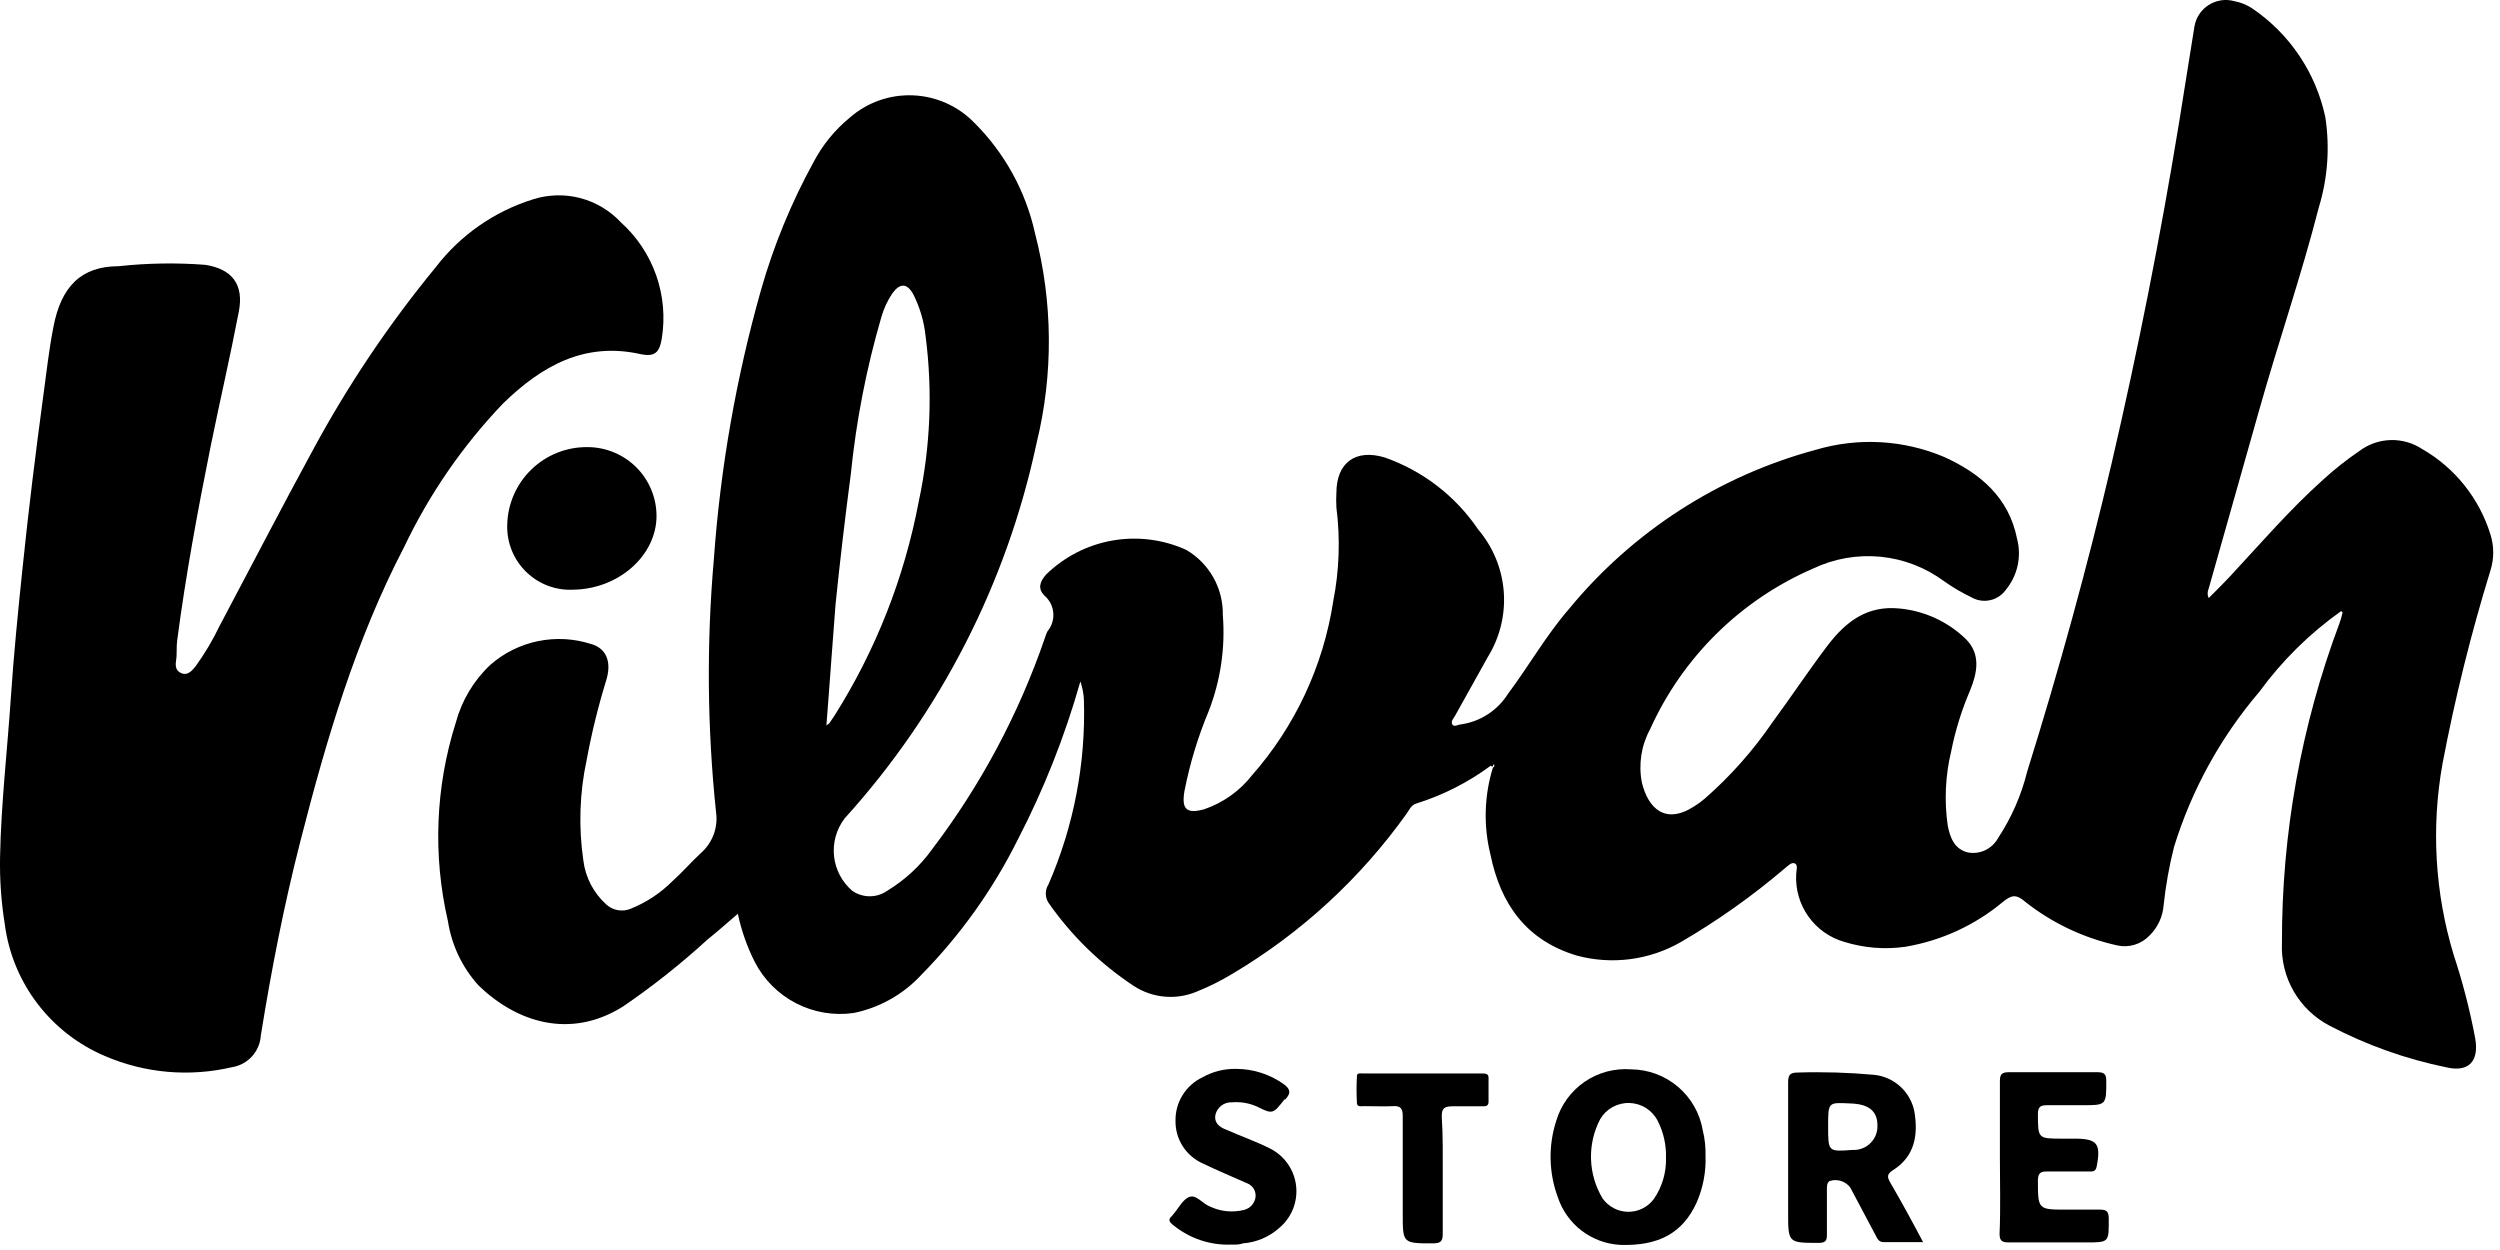
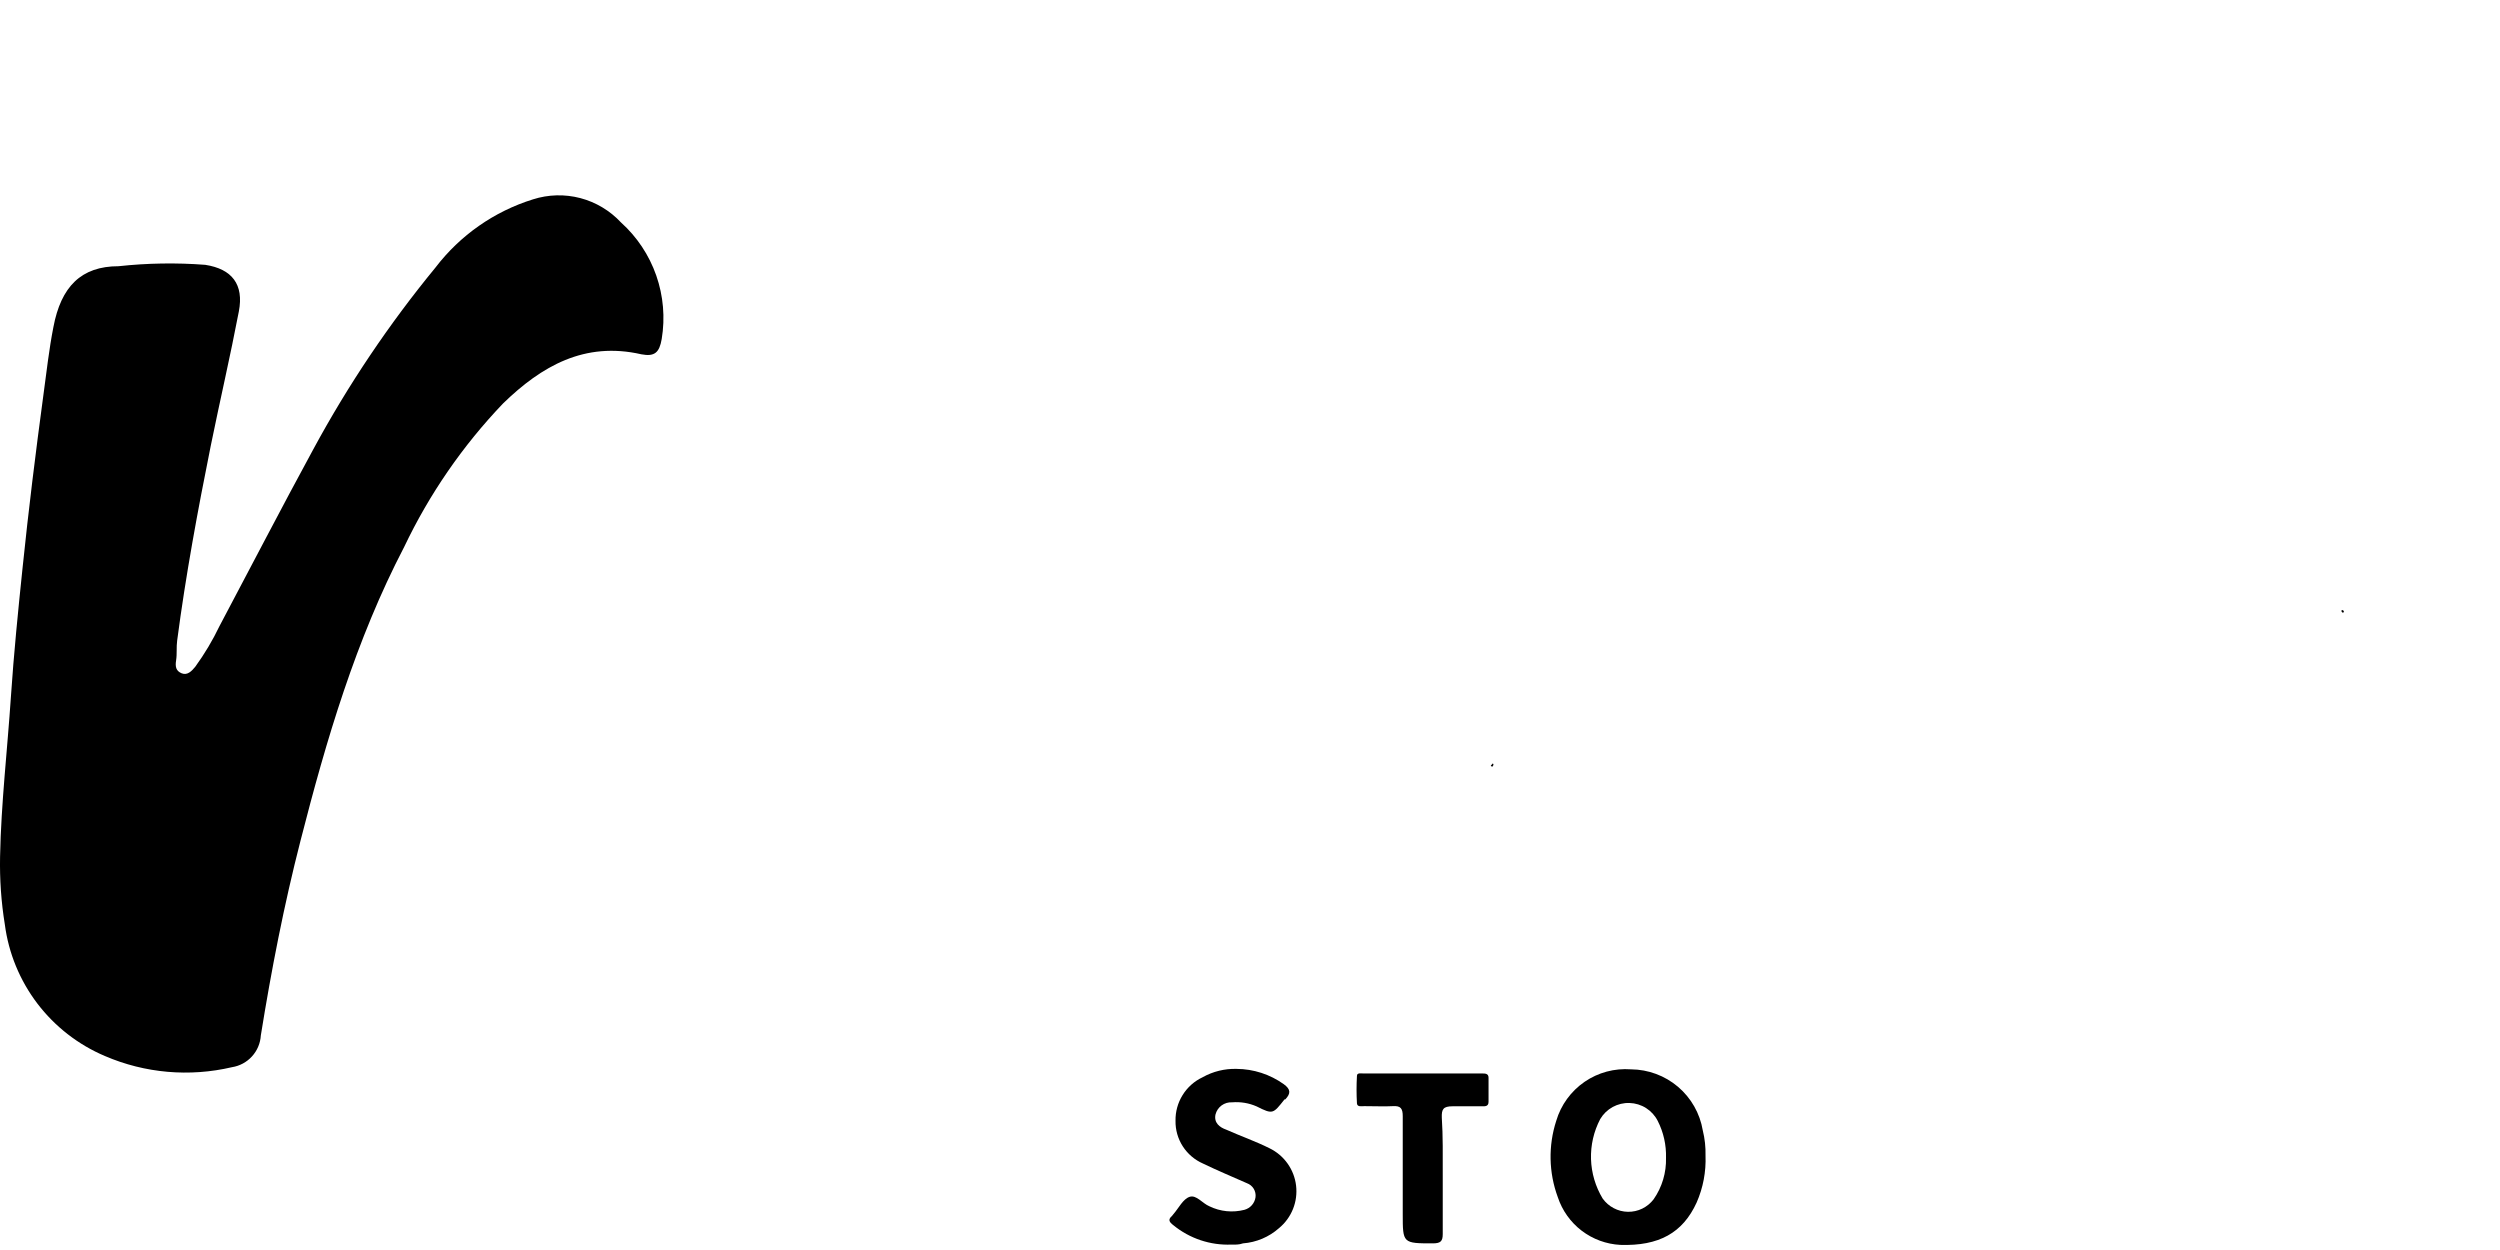
<svg xmlns="http://www.w3.org/2000/svg" width="72" height="36" viewBox="0 0 72 36" fill="none">
-   <path d="M42.933 22.052C42.288 22.53 41.567 22.897 40.801 23.138C40.643 23.182 40.594 23.314 40.52 23.42C39.185 25.295 37.474 26.87 35.494 28.045C35.169 28.242 34.828 28.413 34.474 28.555C34.181 28.68 33.862 28.731 33.544 28.703C33.227 28.676 32.921 28.57 32.654 28.396C31.691 27.761 30.857 26.948 30.197 26C30.146 25.921 30.119 25.829 30.119 25.734C30.119 25.64 30.146 25.548 30.197 25.468C30.924 23.798 31.272 21.987 31.217 20.166C31.209 19.982 31.175 19.8 31.115 19.625C30.668 21.204 30.063 22.733 29.308 24.189C28.595 25.62 27.66 26.93 26.539 28.071C26.019 28.635 25.334 29.022 24.582 29.175C24.014 29.255 23.436 29.157 22.926 28.894C22.416 28.631 22.001 28.216 21.738 27.706C21.516 27.266 21.352 26.799 21.25 26.317C20.942 26.581 20.665 26.827 20.37 27.064C19.607 27.763 18.794 28.406 17.939 28.99C16.409 29.948 14.862 29.43 13.78 28.379C13.313 27.863 13.007 27.221 12.901 26.532C12.463 24.641 12.54 22.668 13.125 20.817C13.296 20.178 13.641 19.599 14.123 19.146C14.514 18.804 14.986 18.569 15.495 18.465C16.004 18.36 16.531 18.389 17.025 18.548C17.464 18.671 17.618 19.063 17.464 19.577C17.23 20.333 17.041 21.102 16.897 21.881C16.692 22.833 16.659 23.814 16.8 24.778C16.859 25.265 17.092 25.715 17.456 26.044C17.549 26.131 17.665 26.19 17.791 26.212C17.916 26.235 18.046 26.221 18.163 26.172C18.615 25.991 19.025 25.72 19.368 25.376C19.654 25.121 19.9 24.831 20.181 24.572C20.349 24.426 20.477 24.24 20.554 24.032C20.631 23.824 20.654 23.6 20.621 23.38C20.368 20.962 20.347 18.526 20.559 16.104C20.746 13.484 21.2 10.89 21.914 8.362C22.278 7.081 22.785 5.845 23.426 4.677C23.685 4.18 24.043 3.74 24.477 3.385C24.978 2.948 25.627 2.719 26.292 2.746C26.956 2.772 27.586 3.051 28.051 3.526C28.933 4.401 29.544 5.512 29.81 6.726C30.324 8.702 30.34 10.775 29.854 12.758C28.997 16.788 27.089 20.52 24.323 23.573C24.088 23.883 23.98 24.27 24.02 24.657C24.061 25.043 24.248 25.4 24.543 25.653C24.691 25.757 24.867 25.813 25.048 25.813C25.229 25.813 25.406 25.757 25.554 25.653C26.061 25.346 26.501 24.939 26.846 24.457C28.242 22.62 29.336 20.572 30.087 18.39C30.108 18.32 30.135 18.25 30.166 18.183C30.29 18.035 30.351 17.844 30.335 17.652C30.32 17.459 30.229 17.281 30.082 17.155C29.876 16.952 29.95 16.75 30.126 16.548C30.649 16.037 31.314 15.695 32.034 15.568C32.754 15.441 33.496 15.534 34.162 15.836C34.489 16.026 34.758 16.3 34.944 16.629C35.129 16.958 35.224 17.331 35.217 17.709C35.292 18.649 35.154 19.594 34.813 20.474C34.503 21.215 34.269 21.985 34.114 22.773C34.022 23.305 34.167 23.45 34.685 23.305C35.225 23.12 35.7 22.783 36.053 22.334C37.297 20.922 38.11 19.182 38.396 17.322C38.572 16.43 38.603 15.515 38.488 14.614C38.48 14.476 38.48 14.338 38.488 14.2C38.488 13.321 39.042 12.921 39.882 13.176C40.978 13.56 41.922 14.288 42.573 15.251C43 15.754 43.257 16.379 43.308 17.036C43.358 17.694 43.2 18.351 42.854 18.913C42.538 19.476 42.225 20.039 41.913 20.601C41.869 20.685 41.777 20.768 41.825 20.861C41.874 20.953 42.001 20.861 42.085 20.861C42.359 20.82 42.622 20.721 42.854 20.569C43.086 20.417 43.283 20.217 43.43 19.982C44.032 19.177 44.529 18.298 45.188 17.537C47.021 15.309 49.503 13.707 52.289 12.956C53.508 12.593 54.815 12.664 55.986 13.158C57.028 13.629 57.855 14.323 58.092 15.519C58.158 15.771 58.163 16.035 58.107 16.29C58.051 16.544 57.936 16.782 57.771 16.983C57.663 17.137 57.501 17.245 57.317 17.285C57.133 17.326 56.941 17.297 56.778 17.203C56.501 17.07 56.237 16.914 55.986 16.737C55.451 16.341 54.818 16.098 54.155 16.034C53.492 15.97 52.825 16.087 52.223 16.372C50.134 17.275 48.458 18.926 47.523 21.002C47.268 21.47 47.184 22.012 47.286 22.536C47.462 23.27 47.954 23.767 48.794 23.222C48.902 23.155 49.005 23.08 49.101 22.997C49.841 22.35 50.495 21.611 51.049 20.799C51.581 20.078 52.078 19.326 52.627 18.601C53.177 17.876 53.792 17.436 54.698 17.524C55.419 17.59 56.095 17.9 56.615 18.403C57.055 18.843 56.945 19.379 56.738 19.885C56.495 20.45 56.312 21.04 56.193 21.643C56.025 22.344 55.992 23.071 56.096 23.785C56.166 24.132 56.29 24.453 56.668 24.549C56.84 24.583 57.018 24.56 57.176 24.485C57.334 24.41 57.464 24.286 57.547 24.132C57.932 23.548 58.214 22.903 58.382 22.224C59.297 19.296 60.114 16.337 60.814 13.347C61.573 10.088 62.222 6.808 62.761 3.508C62.911 2.589 63.051 1.675 63.201 0.756C63.223 0.631 63.27 0.512 63.341 0.407C63.411 0.302 63.502 0.212 63.609 0.144C63.715 0.076 63.835 0.031 63.96 0.011C64.085 -0.009 64.213 -0.002 64.335 0.03C64.523 0.064 64.703 0.136 64.863 0.241C65.943 0.974 66.697 2.095 66.969 3.372C67.103 4.244 67.039 5.135 66.78 5.979C66.278 7.94 65.615 9.856 65.065 11.809C64.581 13.523 64.096 15.238 63.61 16.952C63.59 16.995 63.58 17.042 63.58 17.089C63.58 17.136 63.59 17.182 63.61 17.225C63.821 17.014 64.019 16.82 64.208 16.618C65.087 15.673 65.94 14.679 66.912 13.809C67.239 13.511 67.587 13.236 67.953 12.987C68.21 12.794 68.52 12.685 68.841 12.674C69.161 12.663 69.478 12.751 69.747 12.925C70.697 13.468 71.404 14.351 71.726 15.396C71.831 15.731 71.831 16.09 71.726 16.425C71.163 18.253 70.702 20.111 70.345 21.991C70.015 23.826 70.125 25.714 70.666 27.5C70.926 28.287 71.133 29.09 71.286 29.904C71.4 30.559 71.106 30.889 70.459 30.74C69.289 30.501 68.158 30.098 67.1 29.544C66.666 29.32 66.305 28.976 66.06 28.553C65.815 28.13 65.697 27.645 65.72 27.157C65.712 24.013 66.273 20.894 67.377 17.95C67.413 17.854 67.439 17.753 67.465 17.651C67.465 17.651 67.501 17.608 67.496 17.599C67.492 17.59 67.448 17.599 67.426 17.599C66.52 18.241 65.724 19.027 65.069 19.924C63.954 21.23 63.118 22.75 62.612 24.391C62.473 24.942 62.373 25.502 62.313 26.066C62.288 26.399 62.143 26.712 61.904 26.946C61.786 27.069 61.639 27.16 61.475 27.209C61.312 27.259 61.138 27.265 60.972 27.227C60.01 27.014 59.108 26.587 58.334 25.978C58.061 25.736 57.925 25.78 57.679 25.978C56.875 26.649 55.907 27.093 54.874 27.267C54.285 27.351 53.684 27.303 53.115 27.126C52.699 27.007 52.336 26.751 52.084 26.398C51.833 26.046 51.708 25.619 51.73 25.187C51.73 25.077 51.792 24.914 51.691 24.866C51.59 24.818 51.471 24.958 51.379 25.029C50.453 25.815 49.46 26.519 48.411 27.13C47.503 27.652 46.425 27.793 45.413 27.521C43.953 27.082 43.215 26.035 42.924 24.607C42.721 23.783 42.745 22.92 42.995 22.109C43.039 22.083 43.056 22.052 43.017 22.008L42.933 22.052ZM23.8 20.892C23.857 20.848 23.879 20.843 23.888 20.826C23.896 20.808 23.984 20.689 24.028 20.619C25.221 18.732 26.046 16.636 26.46 14.442C26.796 12.878 26.863 11.267 26.657 9.681C26.613 9.259 26.492 8.85 26.301 8.472C26.121 8.151 25.919 8.146 25.699 8.45C25.558 8.66 25.452 8.892 25.382 9.135C24.951 10.613 24.657 12.128 24.503 13.659C24.339 14.902 24.192 16.149 24.064 17.401C23.971 18.553 23.896 19.7 23.8 20.892Z" fill="black" />
  <path d="M0.002 24.668C0.033 23.125 0.213 21.59 0.315 20.056C0.398 18.82 0.521 17.594 0.649 16.363C0.82 14.697 1.027 13.03 1.251 11.368C1.339 10.718 1.414 10.05 1.537 9.425C1.757 8.251 2.341 7.667 3.414 7.667C4.243 7.577 5.079 7.563 5.911 7.627C6.681 7.746 7.028 8.19 6.879 8.968C6.632 10.261 6.333 11.544 6.07 12.837C5.696 14.697 5.349 16.565 5.102 18.451C5.076 18.636 5.102 18.829 5.072 19.018C5.041 19.207 5.072 19.326 5.234 19.392C5.397 19.458 5.524 19.326 5.626 19.199C5.892 18.832 6.125 18.442 6.32 18.034C7.221 16.337 8.105 14.626 9.024 12.938C10.026 11.085 11.204 9.333 12.541 7.706C13.251 6.776 14.233 6.089 15.351 5.741C15.792 5.6 16.265 5.588 16.713 5.705C17.161 5.823 17.567 6.066 17.883 6.405C18.345 6.821 18.695 7.347 18.9 7.934C19.105 8.521 19.159 9.15 19.057 9.764C18.991 10.151 18.855 10.278 18.472 10.204C16.837 9.83 15.597 10.542 14.489 11.619C13.325 12.836 12.364 14.232 11.64 15.752C10.246 18.429 9.398 21.305 8.655 24.211C8.18 26.061 7.815 27.934 7.512 29.82C7.498 30.045 7.409 30.258 7.257 30.424C7.106 30.591 6.903 30.7 6.681 30.735C5.458 31.022 4.176 30.91 3.023 30.414C2.253 30.088 1.583 29.567 1.077 28.903C0.571 28.238 0.247 27.453 0.139 26.624C0.034 25.978 -0.011 25.323 0.002 24.668Z" fill="black" />
-   <path d="M14.608 15.115C14.621 14.512 14.872 13.938 15.306 13.519C15.74 13.1 16.322 12.869 16.925 12.877C17.45 12.878 17.953 13.087 18.325 13.458C18.696 13.828 18.906 14.331 18.908 14.856C18.908 15.999 17.818 16.966 16.508 16.983C16.258 16.996 16.008 16.956 15.774 16.867C15.54 16.778 15.327 16.641 15.149 16.465C14.97 16.29 14.83 16.079 14.737 15.847C14.644 15.614 14.6 15.365 14.608 15.115Z" fill="black" />
  <path d="M49.119 33.281C49.137 33.745 49.05 34.206 48.864 34.631C48.464 35.51 47.774 35.888 46.666 35.853C46.262 35.832 45.874 35.689 45.552 35.444C45.23 35.198 44.991 34.861 44.864 34.477C44.603 33.77 44.588 32.996 44.82 32.279C44.955 31.823 45.243 31.427 45.635 31.157C46.027 30.887 46.499 30.761 46.974 30.797C47.47 30.801 47.949 30.979 48.327 31.3C48.705 31.622 48.958 32.066 49.04 32.556C49.099 32.793 49.125 33.037 49.119 33.281ZM47.981 33.343C47.991 32.975 47.91 32.611 47.743 32.283C47.667 32.132 47.551 32.004 47.408 31.913C47.265 31.822 47.1 31.771 46.93 31.766C46.761 31.76 46.593 31.801 46.444 31.882C46.296 31.964 46.172 32.084 46.086 32.23C45.9 32.585 45.809 32.982 45.821 33.383C45.834 33.783 45.949 34.174 46.156 34.517C46.239 34.633 46.348 34.729 46.475 34.795C46.601 34.862 46.742 34.898 46.885 34.9C47.028 34.902 47.169 34.871 47.298 34.808C47.426 34.745 47.538 34.653 47.625 34.539C47.869 34.189 47.993 33.769 47.981 33.343Z" fill="black" />
-   <path d="M57.597 33.334C57.597 32.604 57.597 31.874 57.597 31.135C57.597 30.951 57.645 30.88 57.847 30.88C58.7 30.88 59.558 30.88 60.411 30.88C60.608 30.88 60.661 30.942 60.661 31.131C60.661 31.83 60.661 31.83 59.971 31.83C59.633 31.83 59.294 31.83 58.96 31.83C58.779 31.83 58.696 31.865 58.692 32.072C58.692 32.793 58.692 32.793 59.391 32.793H59.738C60.402 32.793 60.512 32.934 60.384 33.597C60.353 33.756 60.257 33.738 60.156 33.738C59.751 33.738 59.351 33.738 58.951 33.738C58.762 33.738 58.696 33.791 58.692 33.989C58.692 34.837 58.692 34.837 59.518 34.837C59.835 34.837 60.151 34.837 60.468 34.837C60.652 34.837 60.727 34.872 60.732 35.079C60.732 35.787 60.758 35.782 60.054 35.782C59.351 35.782 58.595 35.782 57.856 35.782C57.65 35.782 57.584 35.73 57.588 35.519C57.619 34.789 57.597 34.059 57.597 33.334Z" fill="black" />
  <path d="M35.464 35.844C34.858 35.869 34.263 35.67 33.793 35.286C33.679 35.198 33.626 35.128 33.754 35.018L33.793 34.969C33.947 34.794 34.07 34.53 34.264 34.468C34.457 34.407 34.629 34.657 34.831 34.741C35.145 34.894 35.504 34.93 35.842 34.842C35.924 34.819 35.998 34.773 36.054 34.709C36.11 34.645 36.147 34.566 36.159 34.481C36.17 34.396 36.151 34.309 36.107 34.236C36.062 34.162 35.993 34.106 35.913 34.077C35.473 33.883 35.064 33.712 34.646 33.51C34.408 33.406 34.205 33.233 34.064 33.014C33.923 32.795 33.85 32.539 33.855 32.279C33.85 32.017 33.921 31.76 34.059 31.538C34.197 31.315 34.397 31.137 34.633 31.026C34.932 30.858 35.271 30.774 35.614 30.784C36.101 30.787 36.575 30.941 36.972 31.224C37.17 31.369 37.183 31.487 37.016 31.663C37.016 31.663 37.016 31.663 36.994 31.663C36.664 32.077 36.664 32.103 36.194 31.866C35.97 31.767 35.725 31.727 35.482 31.747C35.375 31.741 35.269 31.773 35.182 31.836C35.096 31.899 35.034 31.991 35.007 32.094C34.954 32.336 35.126 32.468 35.315 32.534C35.728 32.718 36.159 32.868 36.563 33.07C36.77 33.171 36.949 33.322 37.082 33.51C37.216 33.698 37.3 33.916 37.327 34.145C37.354 34.374 37.324 34.606 37.238 34.82C37.152 35.034 37.014 35.223 36.836 35.37C36.547 35.626 36.183 35.78 35.798 35.809C35.675 35.853 35.569 35.844 35.464 35.844Z" fill="black" />
  <path d="M41.551 33.861C41.551 34.42 41.551 34.983 41.551 35.541C41.551 35.752 41.485 35.805 41.278 35.809C40.399 35.809 40.399 35.809 40.399 34.965C40.399 34.029 40.399 33.088 40.399 32.147C40.399 31.927 40.342 31.843 40.117 31.857C39.893 31.87 39.568 31.857 39.291 31.857C39.212 31.857 39.089 31.887 39.08 31.778C39.065 31.514 39.065 31.25 39.08 30.986C39.08 30.89 39.194 30.916 39.265 30.916H42.689C42.773 30.916 42.87 30.916 42.87 31.039C42.87 31.268 42.87 31.479 42.87 31.734C42.87 31.879 42.751 31.861 42.659 31.861C42.386 31.861 42.109 31.861 41.837 31.861C41.564 31.861 41.516 31.945 41.524 32.187C41.559 32.718 41.551 33.277 41.551 33.861Z" fill="black" />
  <path d="M42.934 22.05L42.994 21.986C43.033 22.029 42.994 22.059 42.972 22.085L42.934 22.05Z" fill="black" />
  <path d="M67.426 17.594C67.426 17.594 67.469 17.543 67.495 17.594C67.521 17.646 67.495 17.629 67.465 17.646L67.426 17.594Z" fill="black" />
-   <path d="M54.448 34.072C54.36 33.918 54.321 33.826 54.514 33.703C55.147 33.307 55.248 32.687 55.134 32.01C55.079 31.733 54.936 31.481 54.727 31.291C54.519 31.101 54.254 30.983 53.973 30.955C53.242 30.888 52.508 30.866 51.775 30.889C51.546 30.889 51.498 30.964 51.498 31.179C51.498 32.423 51.498 33.672 51.498 34.916C51.498 35.795 51.498 35.795 52.377 35.795C52.558 35.795 52.619 35.743 52.615 35.562C52.615 35.123 52.615 34.683 52.615 34.244C52.615 34.16 52.615 34.068 52.69 34.015C52.796 33.979 52.911 33.978 53.018 34.011C53.125 34.044 53.22 34.11 53.287 34.2L54.013 35.567C54.066 35.668 54.105 35.778 54.259 35.773C54.615 35.773 54.971 35.773 55.385 35.773C55.072 35.18 54.765 34.617 54.448 34.072ZM53.353 33.118C52.65 33.171 52.65 33.171 52.65 32.441C52.65 31.711 52.65 31.751 53.345 31.782C53.828 31.808 54.066 32.006 54.07 32.401C54.075 32.497 54.06 32.592 54.026 32.682C53.992 32.771 53.939 32.852 53.871 32.919C53.804 32.987 53.723 33.04 53.633 33.074C53.544 33.108 53.449 33.123 53.353 33.118Z" fill="black" />
</svg>